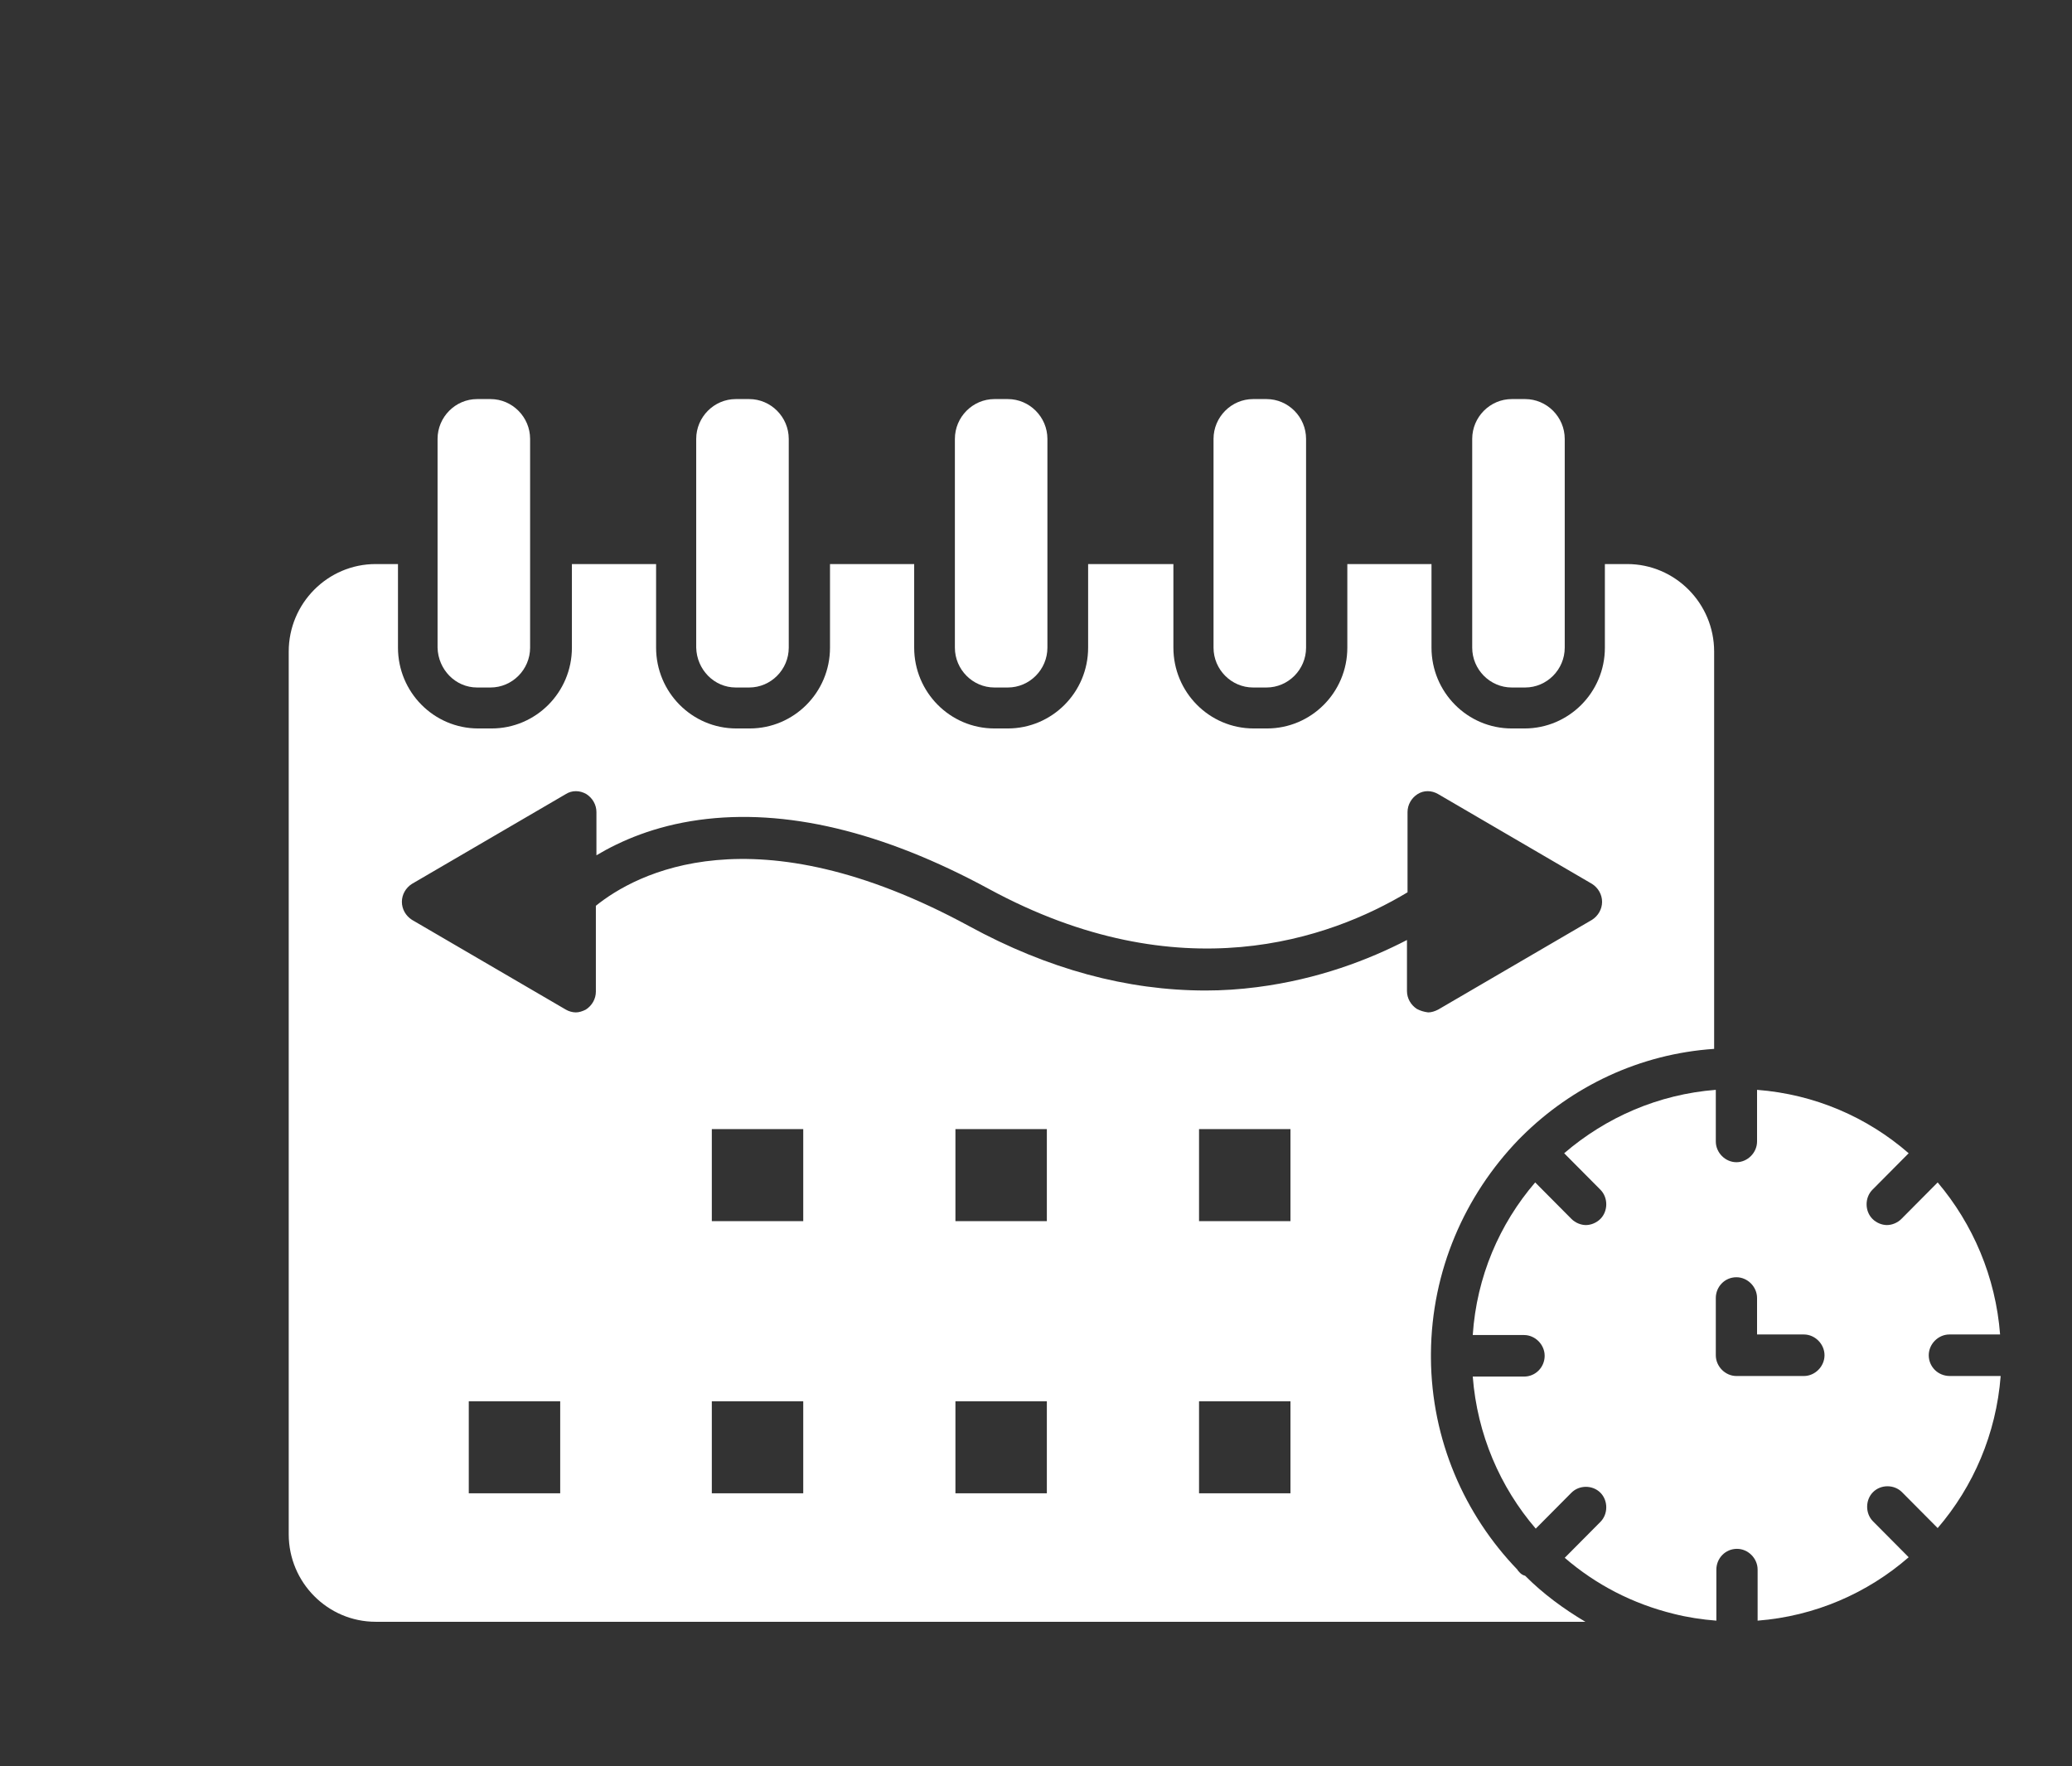
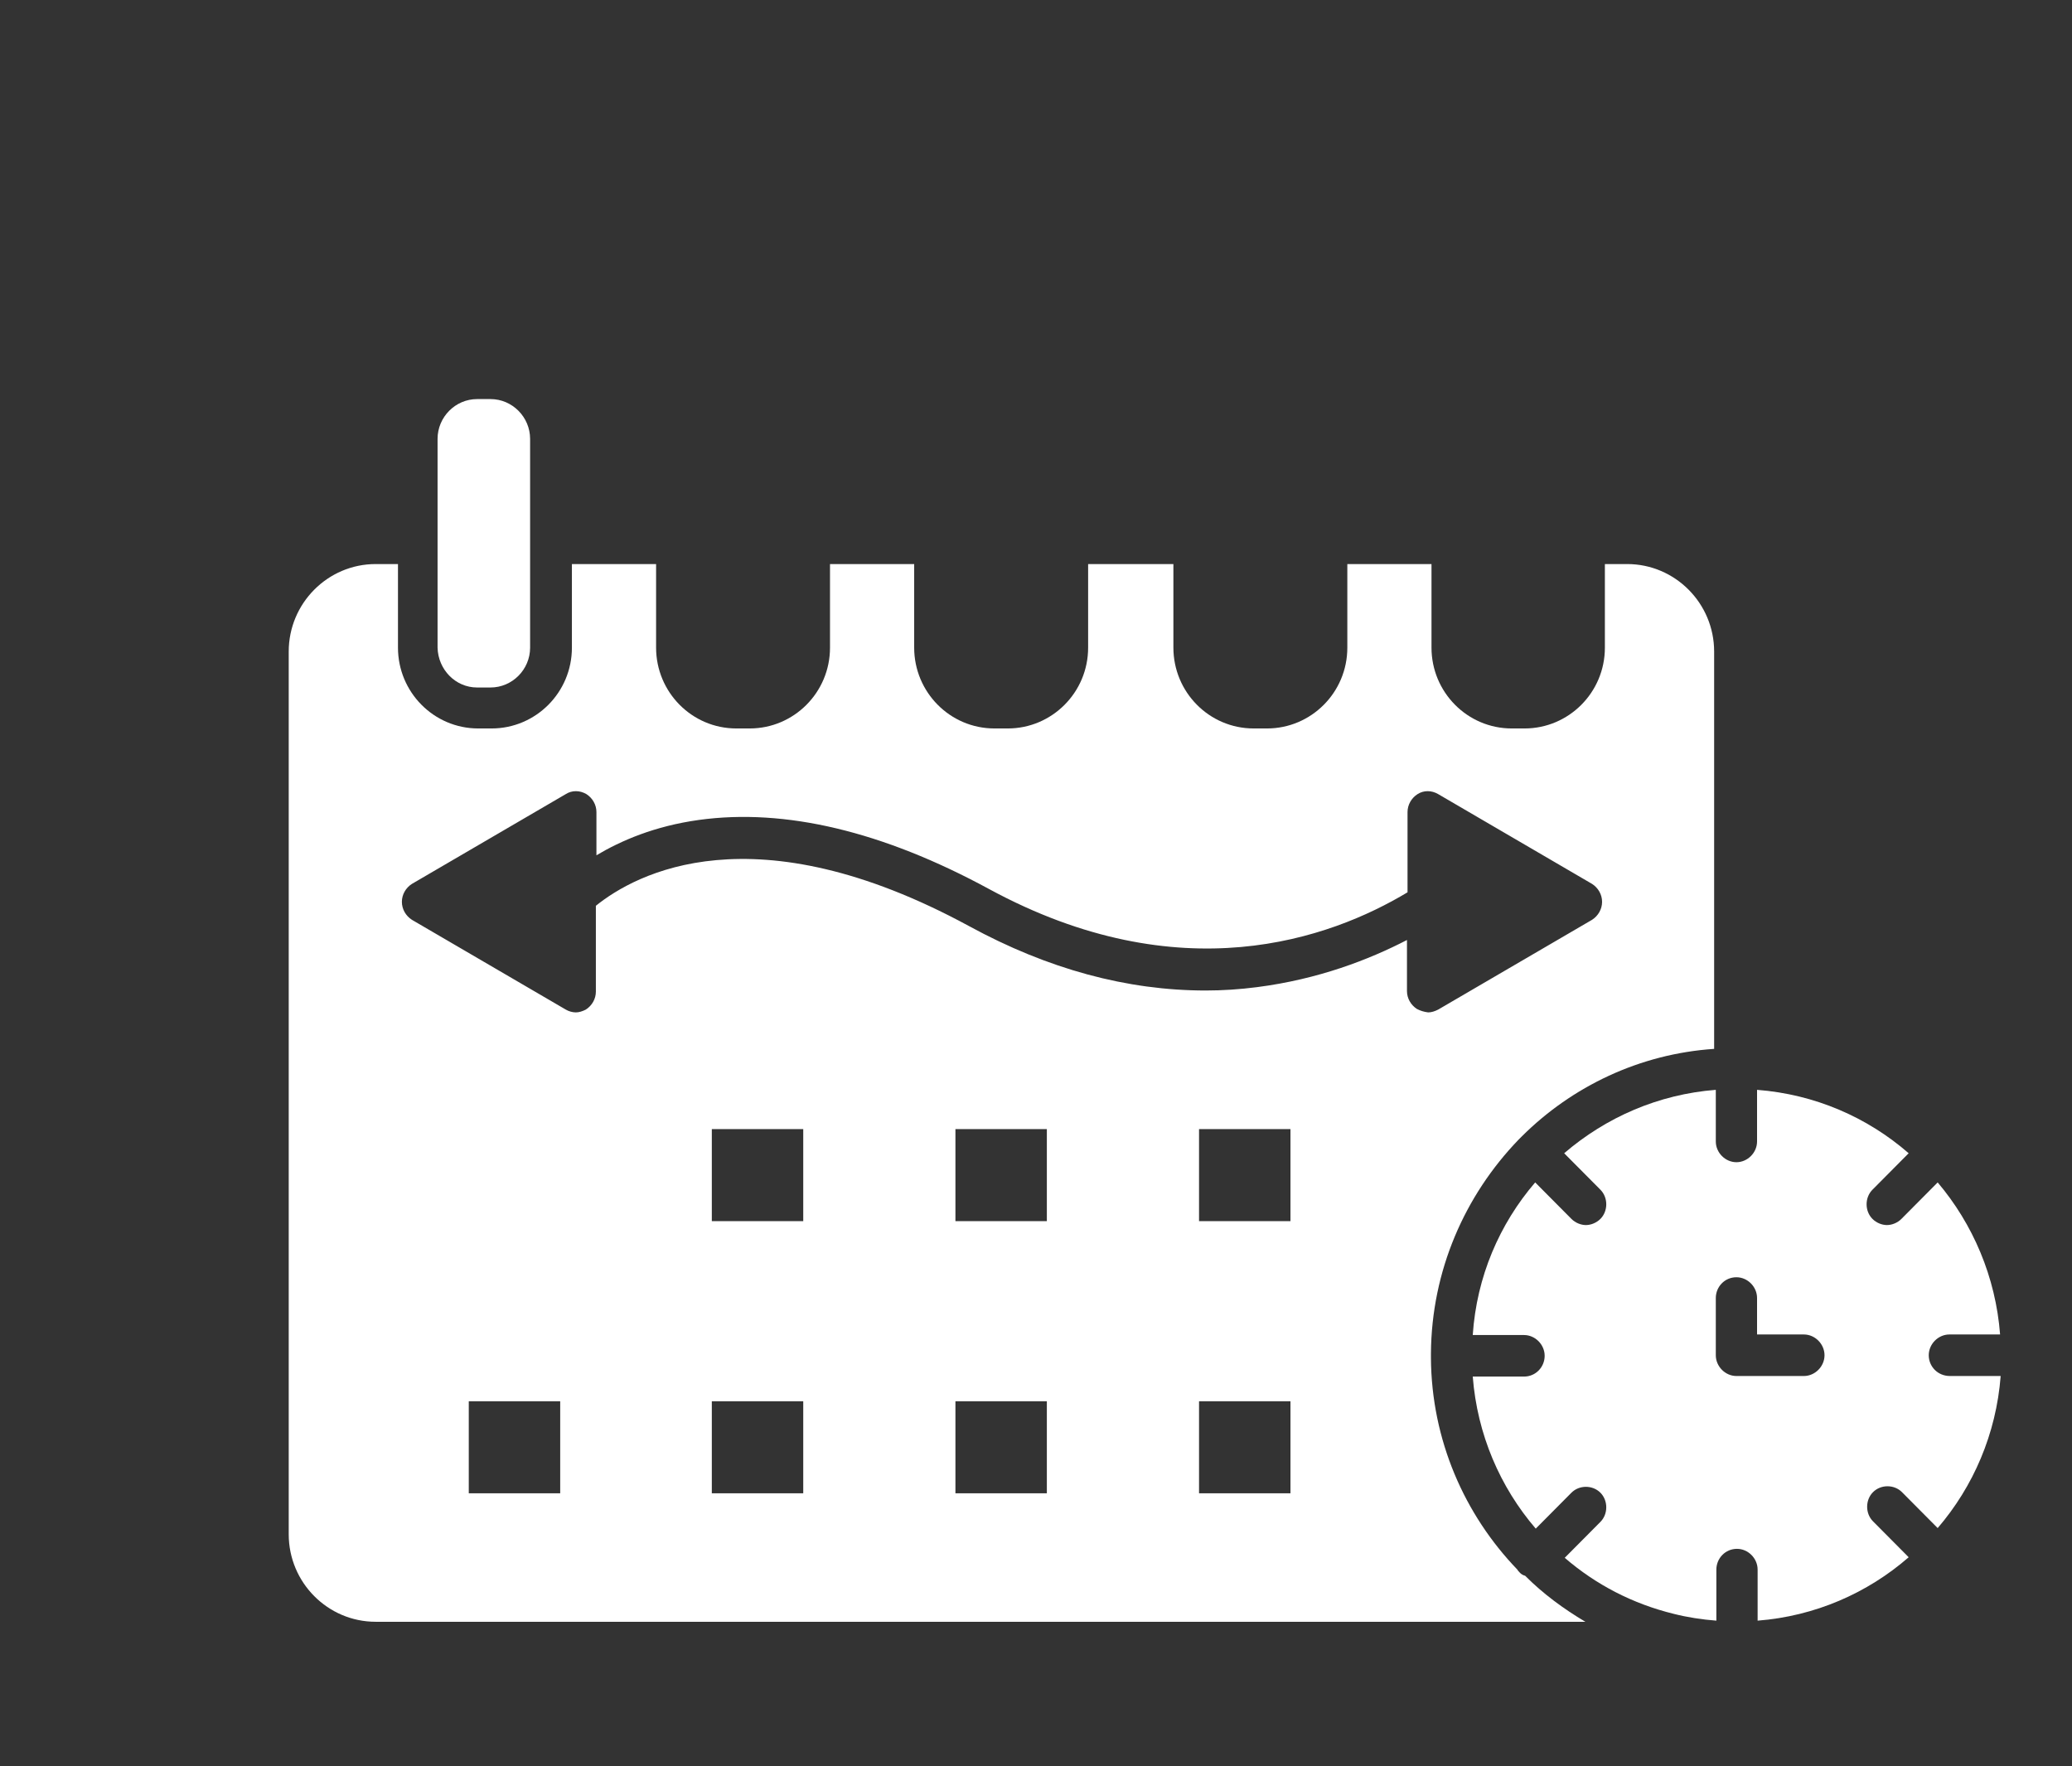
<svg xmlns="http://www.w3.org/2000/svg" width="122" height="104" viewBox="0 0 122 104" fill="none">
  <rect x="0" y="0" width="122" height="104" fill="#333333" stroke="none" />
  <path d="M28.094 40.484H28.882C30.162 40.484 31.213 39.427 31.213 38.138V25.846C31.213 24.557 30.162 23.5 28.882 23.5H28.094C26.814 23.5 25.764 24.557 25.764 25.846V38.138C25.797 39.427 26.814 40.484 28.094 40.484Z" fill="white" />
-   <path d="M43.324 40.484H44.112C45.392 40.484 46.442 39.427 46.442 38.138V25.846C46.442 24.557 45.392 23.5 44.112 23.5H43.324C42.044 23.5 40.993 24.557 40.993 25.846V38.138C41.026 39.427 42.044 40.484 43.324 40.484Z" fill="white" />
-   <path d="M58.553 40.484H59.341C60.621 40.484 61.672 39.427 61.672 38.138V25.846C61.672 24.557 60.621 23.5 59.341 23.5H58.553C57.273 23.5 56.224 24.557 56.224 25.846V38.138C56.224 39.427 57.273 40.484 58.553 40.484Z" fill="white" />
-   <path d="M73.784 40.484H74.572C75.852 40.484 76.902 39.427 76.902 38.138V25.846C76.902 24.557 75.852 23.5 74.572 23.5H73.784C72.504 23.5 71.453 24.557 71.453 25.846V38.138C71.453 39.427 72.504 40.484 73.784 40.484Z" fill="white" />
-   <path d="M89.013 40.484H89.801C91.081 40.484 92.132 39.427 92.132 38.138V25.846C92.132 24.557 91.081 23.5 89.801 23.5H89.013C87.734 23.5 86.684 24.557 86.684 25.846V38.138C86.684 39.427 87.734 40.484 89.013 40.484Z" fill="white" />
  <path d="M113.565 79.805C113.565 79.144 114.124 78.582 114.78 78.582H117.766C117.504 75.179 116.159 72.073 114.091 69.628L111.957 71.776C111.727 72.007 111.399 72.139 111.103 72.139C110.808 72.139 110.48 72.007 110.25 71.776C109.791 71.313 109.791 70.52 110.25 70.058L112.383 67.91C109.955 65.795 106.869 64.44 103.456 64.176V67.216C103.456 67.876 102.898 68.438 102.241 68.438C101.585 68.438 101.027 67.876 101.027 67.216V64.176C97.646 64.44 94.561 65.795 92.099 67.91L94.233 70.058C94.692 70.52 94.692 71.313 94.233 71.776C94.002 72.007 93.675 72.139 93.379 72.139C93.084 72.139 92.755 72.007 92.526 71.776L90.392 69.628C88.292 72.073 86.945 75.179 86.716 78.615H89.736C90.392 78.615 90.95 79.177 90.95 79.838C90.95 80.499 90.425 81.061 89.736 81.061H86.716C86.979 84.464 88.325 87.57 90.425 90.015L92.526 87.9C92.985 87.438 93.773 87.438 94.233 87.9C94.692 88.363 94.692 89.156 94.233 89.618L92.132 91.733C93.97 93.319 96.137 94.443 98.565 95.037C99.353 95.236 100.206 95.368 101.06 95.434V92.427C101.06 91.766 101.585 91.205 102.274 91.205C102.931 91.205 103.489 91.766 103.489 92.427V95.434C106.869 95.17 109.955 93.815 112.384 91.7L110.283 89.585C109.823 89.123 109.823 88.33 110.283 87.867C110.743 87.405 111.53 87.405 111.99 87.867L114.091 89.982C116.192 87.537 117.537 84.431 117.8 81.028H114.812C114.091 81.028 113.565 80.465 113.565 79.805ZM106.213 81.028H102.241C101.585 81.028 101.027 80.465 101.027 79.805V76.435C101.027 75.773 101.552 75.212 102.241 75.212C102.898 75.212 103.456 75.773 103.456 76.435V78.582H106.213C106.869 78.582 107.428 79.144 107.428 79.805C107.428 80.465 106.869 81.028 106.213 81.028Z" fill="white" />
  <path d="M89.506 92.625C89.44 92.559 89.375 92.493 89.342 92.427C86.224 89.189 84.287 84.794 84.254 79.97C84.254 79.937 84.254 79.871 84.254 79.838C84.254 79.805 84.254 79.739 84.254 79.706C84.287 74.815 86.257 70.387 89.407 67.117C89.44 67.084 89.474 67.051 89.506 67.017C89.539 66.984 89.572 66.951 89.605 66.918C92.559 63.977 96.53 62.061 100.929 61.764V38.369C100.929 35.527 98.631 33.215 95.808 33.215H94.496V38.138C94.496 40.781 92.361 42.896 89.769 42.896H89.013C86.388 42.896 84.287 40.748 84.287 38.138V33.215H79.331V38.138C79.331 40.781 77.197 42.896 74.605 42.896H73.817C71.191 42.896 69.09 40.748 69.09 38.138V33.215H64.069V38.138C64.069 40.781 61.934 42.896 59.341 42.896H58.554C55.928 42.896 53.827 40.748 53.827 38.138V33.215H48.871V38.138C48.871 40.781 46.737 42.896 44.145 42.896H43.357C40.731 42.896 38.631 40.748 38.631 38.138V33.215H33.674V38.138C33.674 40.781 31.541 42.896 28.947 42.896H28.159C25.534 42.896 23.433 40.748 23.433 38.138V33.215H22.12C19.297 33.215 17 35.527 17 38.369V90.346C17 93.187 19.297 95.5 22.12 95.5H93.347C92.067 94.741 90.852 93.848 89.801 92.791C89.67 92.758 89.572 92.692 89.506 92.625ZM32.985 87.933H27.602V82.514H32.985V87.933ZM47.295 87.933H41.912V82.514H47.295V87.933ZM47.295 71.907H41.912V66.488H47.295V71.907ZM61.639 87.933H56.256V82.514H61.639V87.933ZM61.639 71.907H56.256V66.488H61.639V71.907ZM75.983 87.933H70.6V82.514H75.983V87.933ZM75.983 71.907H70.6V66.488H75.983V71.907ZM83.434 59.417C83.073 59.186 82.843 58.79 82.843 58.36V55.353C80.611 56.509 77.624 57.666 74.013 58.129C72.996 58.261 71.979 58.327 70.994 58.327C66.366 58.327 61.705 57.072 57.044 54.527C44.374 47.654 37.416 51.454 35.085 53.338V58.393C35.085 58.823 34.855 59.219 34.495 59.45C34.297 59.55 34.101 59.616 33.904 59.616C33.707 59.616 33.477 59.55 33.313 59.45L24.254 54.164C23.892 53.932 23.663 53.535 23.663 53.106C23.663 52.676 23.892 52.28 24.254 52.049L33.313 46.762C33.674 46.531 34.134 46.531 34.528 46.762C34.889 46.993 35.118 47.39 35.118 47.82V50.364C36.563 49.505 38.532 48.646 41.158 48.282C46.213 47.588 51.957 48.943 58.226 52.346C69.484 58.459 78.314 55.287 82.876 52.544V47.82C82.876 47.39 83.105 46.993 83.467 46.762C83.828 46.531 84.287 46.531 84.681 46.762L93.74 52.049C94.102 52.28 94.331 52.676 94.331 53.106C94.331 53.535 94.102 53.932 93.74 54.164L84.681 59.45C84.484 59.55 84.287 59.616 84.091 59.616C83.828 59.583 83.631 59.517 83.434 59.417Z" fill="white" />
</svg>